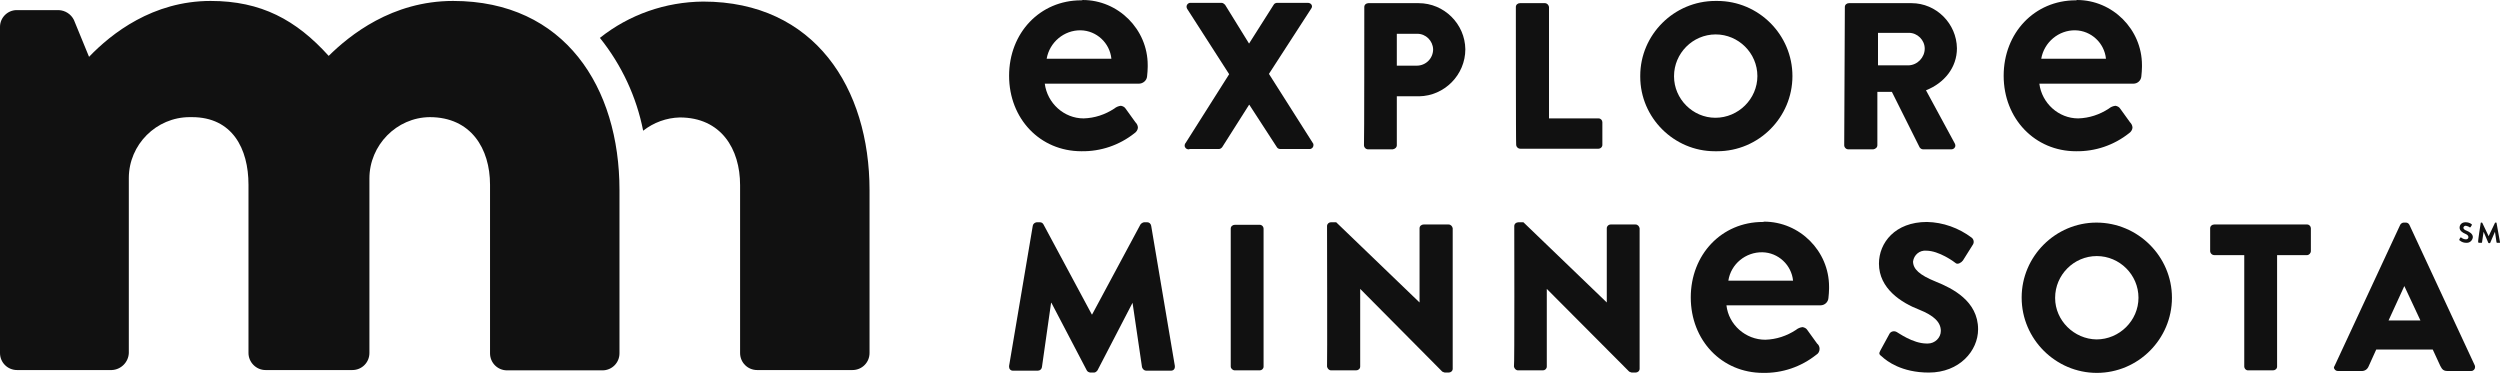
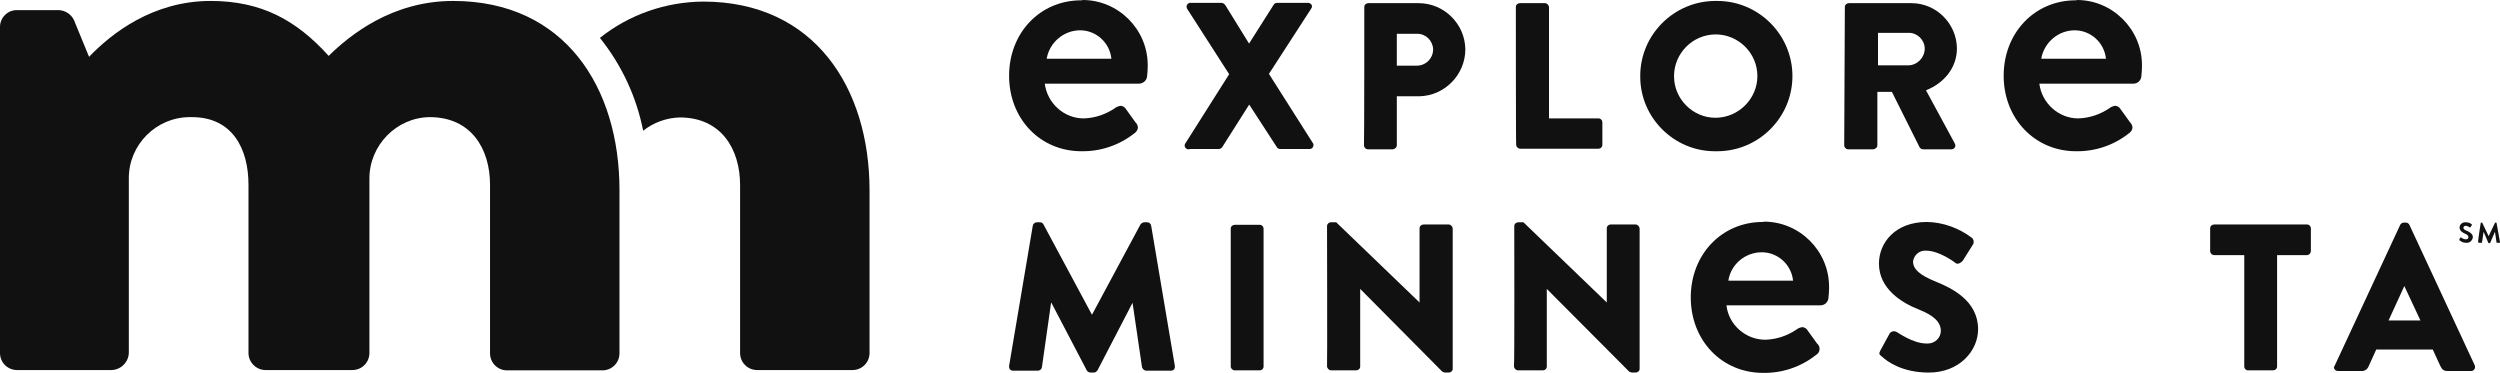
<svg xmlns="http://www.w3.org/2000/svg" version="1.1" id="Layer_1" x="0px" y="0px" style="enable-background:new 0 0 792 612;" xml:space="preserve" viewBox="0.2 246.9 791.8 118.1">
  <style type="text/css">
	.st0{fill:#111111;}
</style>
  <path class="st0" d="M327.3,318.4c0.1-0.6,0.6-1,1.2-1.1h1.1c0.5,0,0.9,0.3,1.1,0.7l15.3,28.5h0.1l15.3-28.5  c0.3-0.4,0.7-0.6,1.1-0.7h1.1c0.6,0,1.1,0.5,1.2,1.1l7.5,44.4c0,0.1,0,0.2,0,0.3c0,0.7-0.5,1.2-1.2,1.2c0,0-0.1,0-0.1,0h-7.8  c-0.6,0-1.1-0.5-1.3-1.1l-3-20.4h0l-11.1,21.4c-0.3,0.4-0.7,0.7-1.1,0.7h-1.2c-0.5-0.1-0.9-0.3-1.1-0.7l-11.2-21.4h-0.1l-2.9,20.4  c-0.1,0.6-0.6,1.1-1.3,1.1h-7.8c0,0-0.1,0-0.1,0c-0.7,0-1.2-0.5-1.2-1.2c0-0.1,0-0.2,0-0.3L327.3,318.4L327.3,318.4z" />
  <path class="st0" d="M390,319.3c0-0.7,0.6-1.2,1.3-1.2h7.9c0.7,0,1.2,0.6,1.2,1.2V363c0,0.7-0.6,1.2-1.2,1.2h-7.9  c-0.7,0-1.3-0.6-1.3-1.2V319.3z" />
  <path class="st0" d="M420.5,318.5c0-0.7,0.6-1.2,1.2-1.2h1.7l26.4,25.4v-23.5c0-0.7,0.6-1.2,1.3-1.2h7.9c0.7,0,1.2,0.6,1.3,1.2v44.5  c0,0.7-0.6,1.2-1.3,1.2h-1.1c-0.3,0-0.6-0.2-0.9-0.3l-26-26.2V363c0,0.7-0.6,1.2-1.3,1.2h-7.9c-0.7,0-1.2-0.6-1.3-1.2  C420.6,363,420.5,318.5,420.5,318.5z" />
  <path class="st0" d="M479.8,318.5c0-0.7,0.6-1.2,1.3-1.2h1.6l26.4,25.4v-23.5c0-0.7,0.6-1.2,1.2-1.2h7.9c0.7,0,1.2,0.6,1.3,1.2v44.5  c0,0.7-0.6,1.2-1.3,1.2h-1.1c-0.3,0-0.6-0.2-0.9-0.3l-26.1-26.2V363c0,0.7-0.6,1.2-1.2,1.2h-7.9c-0.7,0-1.2-0.6-1.3-1.2  C479.9,363,479.8,318.5,479.8,318.5z" />
  <path class="st0" d="M595.7,358l3-5.5c0.5-0.7,1.5-0.9,2.3-0.4c0.3,0.1,5,3.6,9.4,3.6c0.1,0,0.3,0,0.4,0c2.2,0,4.1-1.8,4.1-4  c0-2.8-2.3-4.9-6.8-6.7c-5.7-2.2-12.8-6.7-12.8-14.6c0-6.6,5.1-13.2,15.2-13.2c5.1,0.1,10.1,1.9,14.2,5c0.6,0.5,0.8,1.4,0.4,2.1  l-3.2,5.1c-0.5,0.7-1.6,1.3-2.2,0.9c-0.6-0.5-5.4-4-9.4-4c-2.1-0.2-3.9,1.3-4.2,3.4c0,2.4,2,4.3,7.2,6.4c5.2,2.1,13.4,6.1,13.4,15.1  c0,6.8-5.9,13.7-15.6,13.7c-8.6,0-13.3-3.6-14.9-5.1C595.4,359.2,595.2,358.9,595.7,358L595.7,358z" />
-   <path class="st0" d="M664.2,317.4L664.2,317.4c13.1,0,23.9,10.7,23.9,23.8c0,13.1-10.7,23.8-23.8,23.8c-13,0-23.8-10.7-23.8-23.8  v-0.1C640.5,328.1,651.2,317.4,664.2,317.4z M664.2,354.4L664.2,354.4c7.3,0,13.3-6,13.3-13.2c0-7.3-6-13.2-13.2-13.2  c-7.3,0-13.2,6-13.2,13.2v0.1C651.1,348.4,657.1,354.3,664.2,354.4L664.2,354.4z" />
  <path class="st0" d="M711,327.7h-9.5c-0.7,0-1.3-0.6-1.3-1.3v-7.2c0-0.7,0.6-1.2,1.3-1.2h29.4c0.7,0,1.2,0.6,1.2,1.2v7.2  c0,0.7-0.6,1.3-1.2,1.3h-9.5V363c0,0.7-0.6,1.2-1.3,1.2h-7.9c-0.7,0-1.2-0.6-1.2-1.2L711,327.7L711,327.7z" />
  <path class="st0" d="M739.7,362.6l20.7-44.5c0.2-0.4,0.7-0.7,1.1-0.7h0.7c0.5,0,0.9,0.3,1.1,0.7l20.7,44.5c0.1,0.2,0.1,0.4,0.1,0.6  c0,0.6-0.5,1.2-1.2,1.2c0,0-0.1,0-0.1,0h-7.4c-1.2,0-1.7-0.4-2.3-1.6l-2.4-5.2h-17.9l-2.4,5.3c-0.4,1-1.3,1.6-2.4,1.5h-7.3  c0,0-0.1,0-0.1,0c-0.6,0-1.2-0.5-1.2-1.2C739.6,362.9,739.6,362.7,739.7,362.6L739.7,362.6z M766.8,348.4l-5.1-10.9l-5,10.9H766.8z" />
  <path class="st0" d="M222.9,247.4c-11.9,0.1-23.4,4.1-32.7,11.5c6.9,8.6,11.6,18.7,13.7,29.4c3.3-2.6,7.4-4.1,11.6-4.2  c13.1,0,19.1,10,19.1,21.4v53.2c0,3,2.4,5.4,5.4,5.4h30.2c3,0,5.4-2.4,5.4-5.4v-51.5C275.6,274.8,258.2,247.4,222.9,247.4  L222.9,247.4z" />
  <path class="st0" d="M0.2,255.6c0-0.1,0-0.1,0-0.2c0-2.9,2.4-5.3,5.3-5.3c0.1,0,0.1,0,0.2,0h13.1c2.1,0.1,3.9,1.3,4.8,3.1l4.8,11.7  c7.1-7.4,20.2-17.7,38.5-17.7c16,0,27.1,6,37.4,17.4c6.6-6.5,20-17.4,39.4-17.4c35.4,0,52.7,27.4,52.7,59.9v51.7  c0,3-2.4,5.4-5.4,5.4h-30.2c-3,0-5.4-2.4-5.4-5.4v-53.4c0-11.4-6-21.4-19.1-21.4c-10.5,0.1-19.1,8.9-19.1,19.4v55.3  c0,3-2.4,5.4-5.4,5.4H84.3c-3,0-5.4-2.5-5.4-5.4v-53.3c0-11.4-5.1-21.4-17.9-21.4c-0.2,0-0.5,0-0.7,0c-10.6,0-19.3,8.7-19.3,19.3  c0,0.2,0,0.4,0,0.7v54.7c-0.1,2.9-2.5,5.3-5.4,5.4h-30c-3,0-5.4-2.4-5.4-5.4C0.2,358.8,0.2,255.6,0.2,255.6z" />
  <path class="st0" d="M389.5,270.4l-13.3-20.7c-0.1-0.2-0.2-0.4-0.2-0.7c0-0.6,0.5-1.2,1.2-1.2c0.1,0,0.1,0,0.2,0h9.7  c0.4,0,0.8,0.3,1.1,0.6l7.6,12.3l7.8-12.3c0.2-0.4,0.7-0.6,1.1-0.6h9.7c1.1,0,1.7,1,1.1,1.8l-13.4,20.7l13.9,21.9  c0.2,0.2,0.2,0.5,0.2,0.7c0,0.6-0.5,1.2-1.2,1.2c-0.1,0-0.1,0-0.2,0h-9.1c-0.4,0-0.9-0.2-1.1-0.6l-8.7-13.4h-0.1l-8.5,13.4  c-0.3,0.4-0.7,0.6-1.1,0.6H377c-0.1,0.1-0.3,0.1-0.4,0.1c-0.6,0-1.2-0.5-1.2-1.2c0-0.3,0.1-0.6,0.3-0.8L389.5,270.4L389.5,270.4z" />
  <path class="st0" d="M432.3,249.1c0-0.7,0.6-1.2,1.3-1.2h15.9c8.1,0,14.7,6.6,14.8,14.6c0,8.1-6.6,14.8-14.7,14.9h-7v15.5  c0,0.7-0.6,1.2-1.3,1.3h-7.8c-0.7,0-1.3-0.6-1.3-1.3C432.3,292.9,432.3,249.1,432.3,249.1z M448.9,267.7L448.9,267.7  c2.9,0,5.2-2.3,5.2-5.2v0c-0.1-2.7-2.3-4.9-5-4.9c-0.1,0-0.1,0-0.2,0h-6.3v10.1L448.9,267.7L448.9,267.7z" />
  <path class="st0" d="M480.3,249.1c0-0.7,0.6-1.2,1.3-1.2h7.9c0.7,0,1.2,0.6,1.3,1.2v35.3h15.7c0.7,0,1.2,0.6,1.2,1.2v7.2  c0,0.7-0.6,1.2-1.2,1.2h-24.8c-0.7,0-1.3-0.6-1.3-1.3C480.3,292.8,480.3,249.1,480.3,249.1z" />
  <path class="st0" d="M543.5,247.2c0.2,0,0.4,0,0.6,0c13.1,0,23.8,10.7,23.8,23.8s-10.7,23.8-23.8,23.8c-0.2,0-0.4,0-0.6,0h-0.2  c-12.9,0-23.6-10.6-23.6-23.6v-0.3C519.7,257.9,530.4,247.2,543.5,247.2C543.4,247.2,543.5,247.2,543.5,247.2z M543.5,284.2  L543.5,284.2c7.3,0,13.3-6,13.3-13.2c0-7.3-6-13.2-13.2-13.2c-7.3,0-13.2,6-13.2,13.2v0.1C530.4,278.2,536.3,284.2,543.5,284.2z" />
  <path class="st0" d="M584.5,249.1c0-0.7,0.6-1.2,1.3-1.2h19.8c7.9,0,14.3,6.5,14.4,14.3c0,6.1-4,11-9.8,13.3l9.1,16.8  c0.1,0.2,0.2,0.4,0.2,0.7c0,0.7-0.6,1.2-1.2,1.2c0,0-0.1,0-0.1,0h-8.9c-0.4,0-0.8-0.2-1.1-0.6l-8.8-17.6h-4.6v16.9  c0,0.7-0.6,1.2-1.3,1.3h-7.9c-0.7,0-1.3-0.6-1.3-1.3L584.5,249.1L584.5,249.1z M604.7,267.6c2.8-0.1,5.1-2.5,5.1-5.3  c0-2.7-2.3-5-5-5H595v10.3H604.7L604.7,267.6z" />
  <path class="st0" d="M342.6,247c-13,0-22.8,10.3-22.8,23.9c0,13.6,9.8,23.9,22.9,23.9c6.1,0.1,12-1.9,16.8-5.7c0.6-0.4,1-1,1.1-1.7  c0-0.7-0.3-1.3-0.8-1.8l-3.1-4.3c-0.3-0.5-0.9-0.8-1.5-0.9c-0.8,0.1-1.5,0.4-2.1,0.9c-2.9,1.9-6.2,3-9.7,3.1  c-6.2,0-11.5-4.8-12.3-11h29.8c1.3,0,2.5-1,2.6-2.3c0.1-1,0.2-2,0.2-3c0-0.2,0-0.4,0-0.6c0-11.3-9.3-20.6-20.6-20.6  C343,247,342.8,247,342.6,247L342.6,247z M342.5,256.5c5,0.1,9.2,4,9.7,9h-20.5C332.6,260.3,337.2,256.4,342.5,256.5z" />
  <path class="st0" d="M657.6,247c-13,0-22.8,10.3-22.8,23.9c0,13.6,9.9,23.9,22.9,23.9c6.1,0.1,12-1.9,16.8-5.7c0.6-0.4,1-1,1.1-1.7  c0-0.7-0.3-1.3-0.8-1.8l-3.1-4.3c-0.3-0.5-0.9-0.8-1.5-0.9c-0.8,0.1-1.5,0.4-2.1,0.9c-2.9,1.9-6.2,3-9.7,3.1  c-6.2,0-11.5-4.8-12.3-11h29.8c1.3,0,2.4-1,2.5-2.3c0.1-1,0.2-2,0.2-3c0-0.2,0-0.4,0-0.6c0-11.3-9.3-20.6-20.6-20.6  C657.9,247,657.8,247,657.6,247L657.6,247z M657.5,256.5c5,0.1,9.2,4,9.7,9h-20.5C647.6,260.3,652.2,256.4,657.5,256.5L657.5,256.5z  " />
  <path class="st0" d="M558.5,317.2c-13,0-22.8,10.3-22.8,23.9c0,13.6,9.8,23.9,22.9,23.9c6.1,0.1,12-1.9,16.8-5.7  c0.7-0.4,1.1-1.1,1.1-1.9c0-0.7-0.3-1.3-0.8-1.7l-3.1-4.3c-0.3-0.5-0.9-0.8-1.5-0.9c-0.8,0.1-1.5,0.4-2.1,0.9  c-2.9,1.9-6.2,3-9.7,3.1c-6.2,0-11.6-4.7-12.3-10.9h29.8c1.3,0,2.4-1,2.5-2.3c0.1-1,0.2-2,0.2-3c0-0.2,0-0.4,0-0.6  c0-11.3-9.3-20.6-20.6-20.6C558.8,317.2,558.6,317.2,558.5,317.2L558.5,317.2z M558.4,326.8c5,0.1,9.2,4,9.7,9h-20.5  C548.4,330.5,553.1,326.7,558.4,326.8z" />
  <path class="st0" d="M779.1,322.8l0.3-0.6c0,0,0.1-0.1,0.2-0.1c0.1,0,0.1,0,0.2,0.1c0.4,0.3,0.9,0.5,1.4,0.5c0,0,0.1,0,0.1,0  c0.4,0,0.7-0.3,0.7-0.7c0-0.5-0.4-0.8-1.1-1.1c-0.7-0.3-1.7-0.9-1.7-1.9c0-1,0.8-1.7,1.8-1.7c0.1,0,0.1,0,0.2,0  c0.6,0,1.3,0.2,1.8,0.6c0,0,0.1,0.1,0.1,0.2s0,0.1-0.1,0.2l-0.3,0.5c-0.1,0.1-0.2,0.2-0.3,0.1c-0.4-0.3-0.8-0.4-1.2-0.5  c-0.4,0-0.7,0.2-0.8,0.6c0,0.4,0.3,0.7,1.1,1c0.7,0.3,1.9,0.9,1.9,2c-0.1,1-0.9,1.8-1.9,1.8c-0.1,0-0.1,0-0.2,0  c-0.7,0-1.4-0.2-2-0.7C779.1,323,779.1,323,779.1,322.8L779.1,322.8z" />
  <path class="st0" d="M785.9,317.5c0-0.1,0.1-0.1,0.2-0.1c0,0,0,0,0,0h0.1c0.1,0,0.1,0,0.2,0.1l2,4.2l2-4.2c0-0.1,0.1-0.1,0.2-0.1  h0.2c0,0,0,0,0,0c0.1,0,0.1,0.1,0.1,0.1l0,0l1.1,6.1c0,0,0,0,0,0.1c0,0.1-0.1,0.1-0.1,0.1c0,0,0,0,0,0h-0.8c-0.1,0-0.1-0.1-0.2-0.1  l-0.5-3.4l-1.5,3.5c0,0.1-0.1,0.1-0.2,0.1h-0.2c-0.1,0-0.1,0-0.2-0.1l-1.5-3.5l-0.5,3.4c0,0.1-0.1,0.1-0.2,0.1h-0.8  c-0.1,0-0.2-0.1-0.2-0.2c0,0,0,0,0,0C784.9,323.6,785.9,317.5,785.9,317.5z" />
</svg>